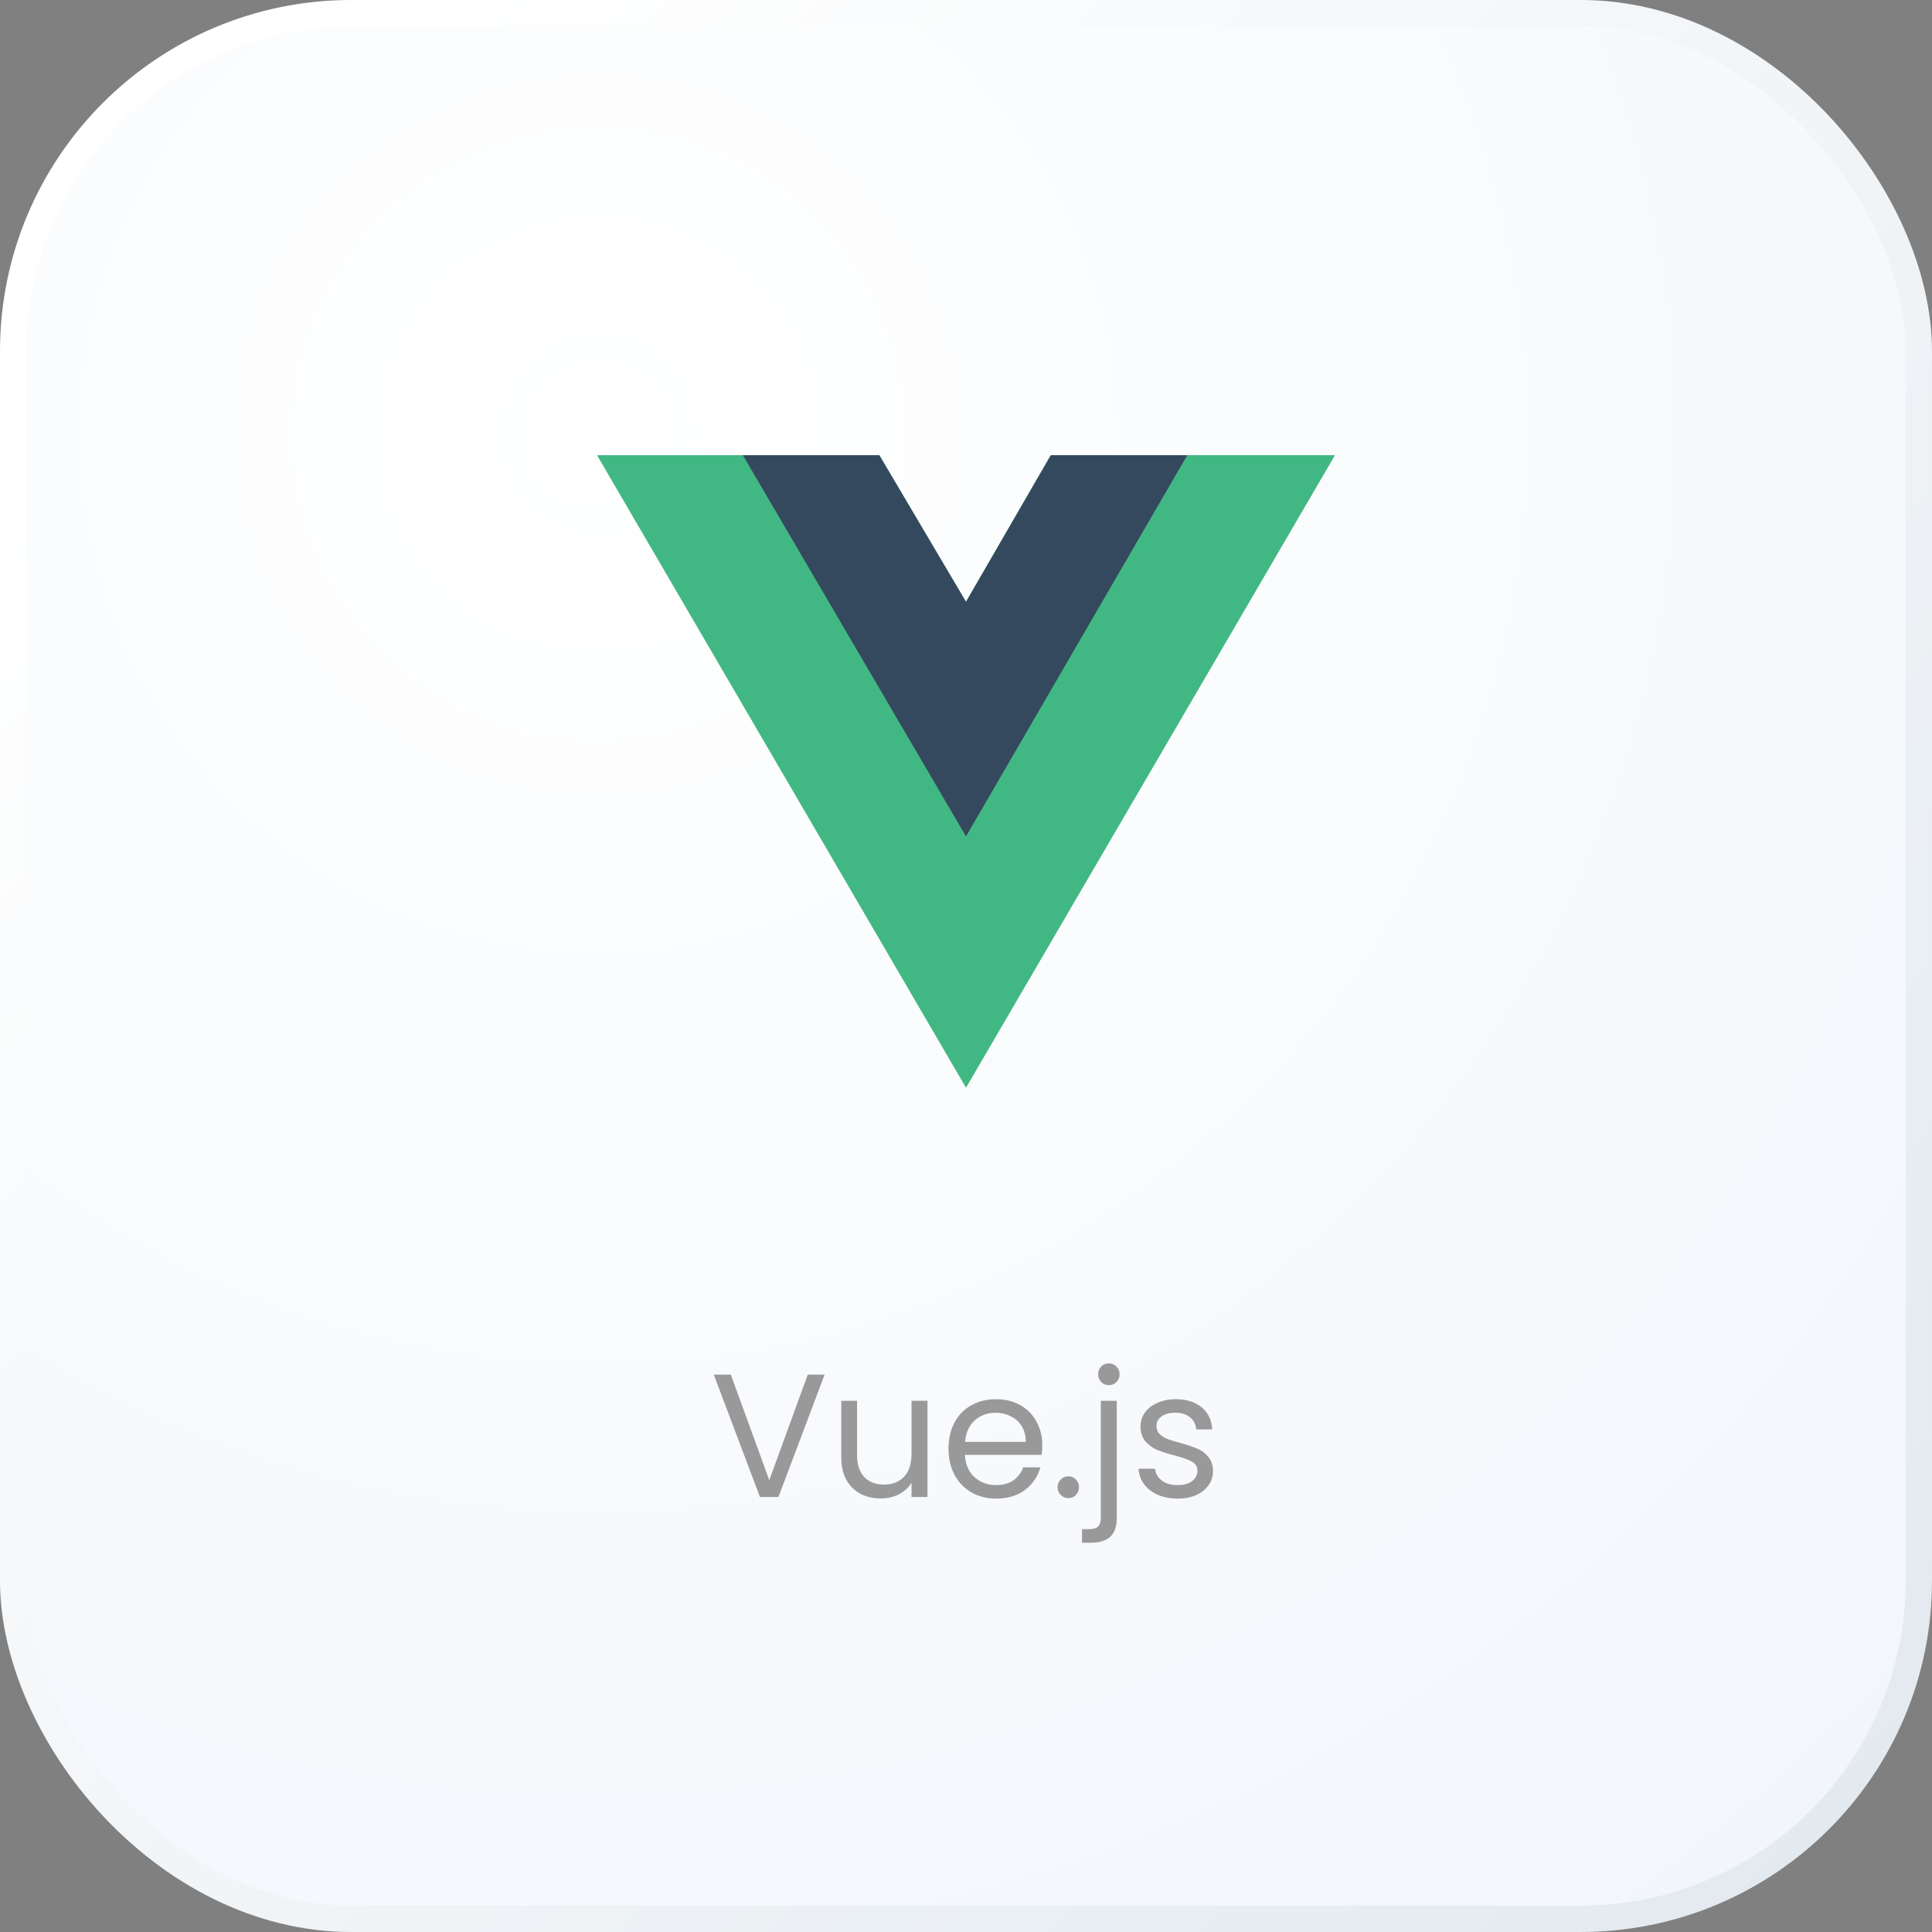
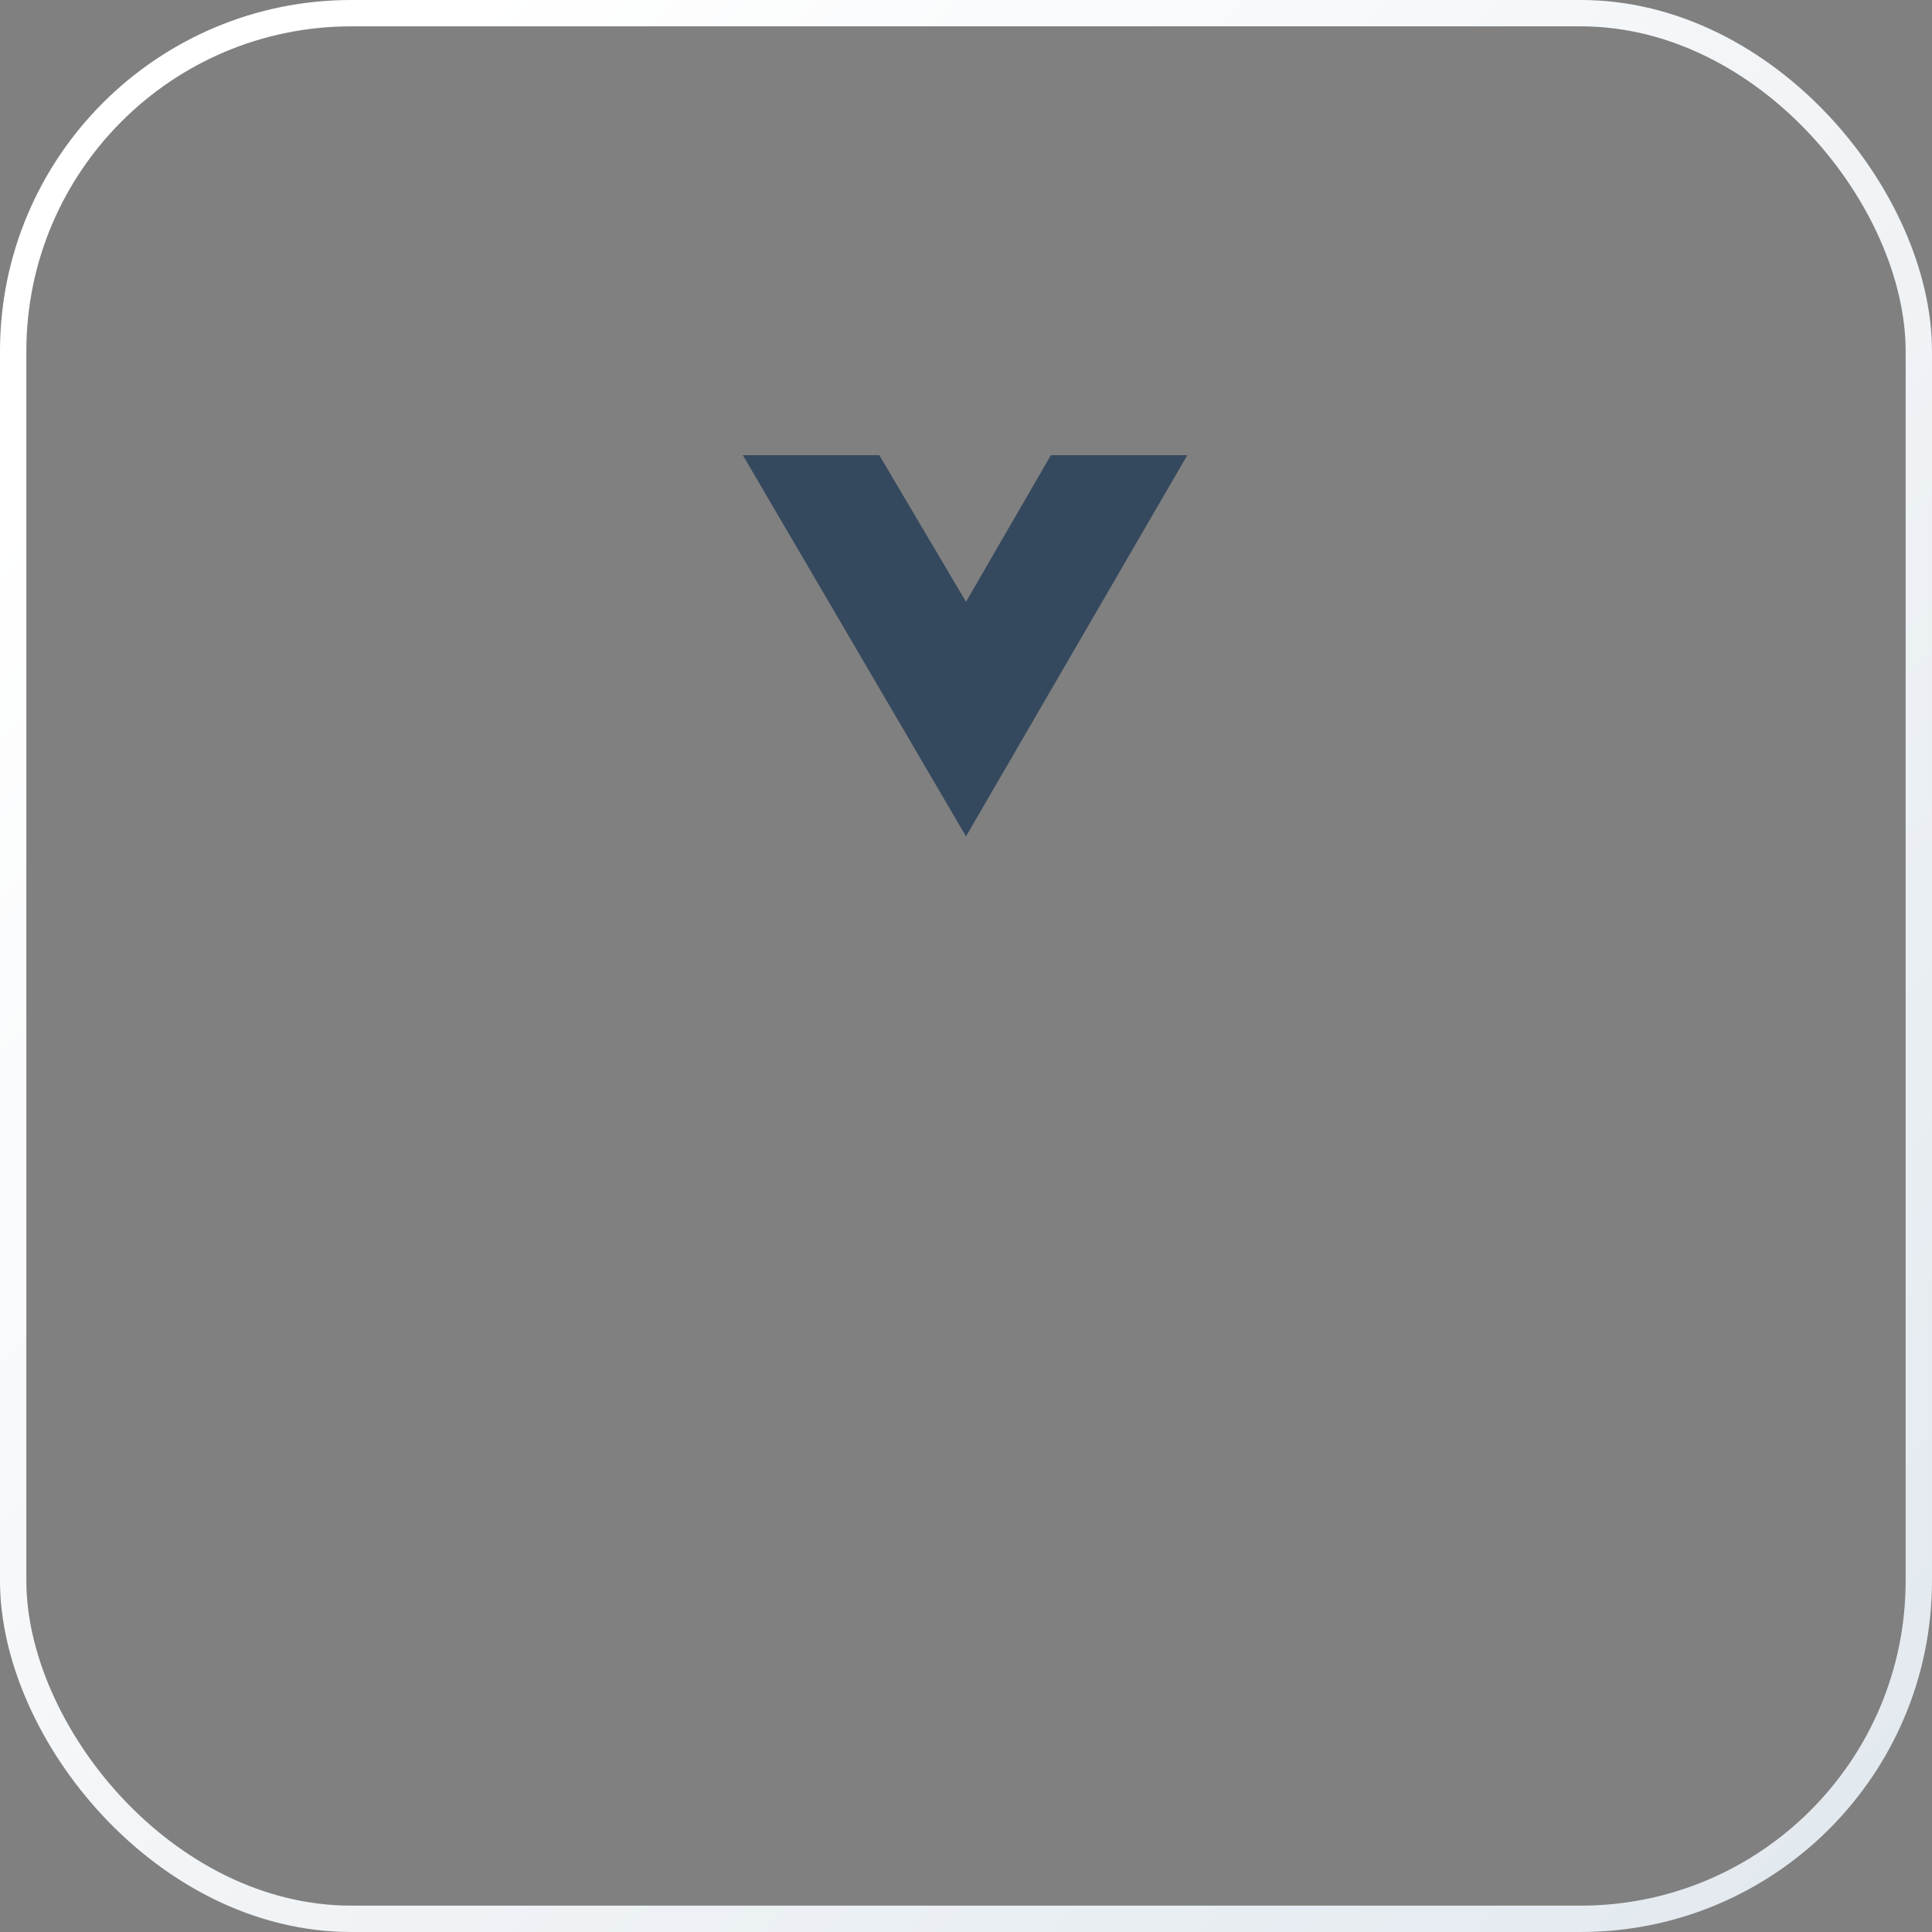
<svg xmlns="http://www.w3.org/2000/svg" width="119" height="119" viewBox="0 0 119 119" fill="none">
  <rect x="0" y="0" width="119" height="119" fill="#808080" stroke="none" />
-   <rect x="0.811" y="0.811" width="117.377" height="117.377" rx="20.825" fill="url(#paint0_radial_686_61385)" />
  <rect x="0.811" y="0.811" width="117.377" height="117.377" rx="20.825" stroke="url(#paint1_linear_686_61385)" stroke-width="1.623" />
-   <path d="M73.131 28.037H82.218L59.5 66.982L36.782 28.037H54.161L59.5 37.068L64.725 28.037H73.131Z" fill="#41B883" />
-   <path d="M36.782 28.037L59.5 66.982L82.218 28.037H73.131L59.5 51.404L45.755 28.037H36.782Z" fill="#41B883" />
  <path d="M45.755 28.037L59.5 51.517L73.131 28.037H64.725L59.5 37.068L54.161 28.037H45.755Z" fill="#35495E" />
-   <path d="M50.791 84.669L47.946 92.209H46.81L43.965 84.669H45.014L47.384 91.17L49.753 84.669H50.791ZM57.128 86.281V92.209H56.144V91.333C55.956 91.636 55.693 91.874 55.354 92.047C55.022 92.213 54.655 92.296 54.251 92.296C53.789 92.296 53.374 92.202 53.007 92.014C52.639 91.82 52.347 91.531 52.13 91.149C51.921 90.767 51.817 90.301 51.817 89.753V86.281H52.79V89.623C52.79 90.208 52.938 90.658 53.234 90.976C53.529 91.286 53.933 91.441 54.446 91.441C54.972 91.441 55.387 91.279 55.69 90.954C55.992 90.629 56.144 90.157 56.144 89.537V86.281H57.128ZM64.2 89.018C64.2 89.205 64.189 89.403 64.167 89.613H59.429C59.465 90.197 59.663 90.655 60.024 90.987C60.392 91.311 60.835 91.473 61.355 91.473C61.78 91.473 62.133 91.376 62.415 91.181C62.703 90.979 62.905 90.713 63.02 90.381H64.081C63.922 90.951 63.605 91.416 63.129 91.776C62.653 92.13 62.061 92.306 61.355 92.306C60.792 92.306 60.287 92.18 59.84 91.928C59.4 91.675 59.054 91.318 58.801 90.857C58.549 90.388 58.423 89.847 58.423 89.234C58.423 88.621 58.545 88.084 58.791 87.622C59.036 87.16 59.378 86.807 59.818 86.562C60.265 86.309 60.778 86.183 61.355 86.183C61.917 86.183 62.415 86.306 62.847 86.551C63.28 86.796 63.612 87.135 63.843 87.568C64.081 87.993 64.2 88.477 64.2 89.018ZM63.183 88.812C63.183 88.437 63.1 88.116 62.934 87.849C62.768 87.575 62.541 87.37 62.252 87.233C61.971 87.088 61.657 87.016 61.311 87.016C60.814 87.016 60.388 87.175 60.035 87.492C59.688 87.81 59.49 88.249 59.44 88.812H63.183ZM65.813 92.274C65.625 92.274 65.467 92.209 65.337 92.079C65.207 91.949 65.142 91.791 65.142 91.603C65.142 91.416 65.207 91.257 65.337 91.127C65.467 90.997 65.625 90.932 65.813 90.932C65.993 90.932 66.145 90.997 66.267 91.127C66.397 91.257 66.462 91.416 66.462 91.603C66.462 91.791 66.397 91.949 66.267 92.079C66.145 92.209 65.993 92.274 65.813 92.274ZM68.301 85.318C68.113 85.318 67.954 85.253 67.825 85.123C67.702 84.993 67.641 84.835 67.641 84.647C67.641 84.46 67.702 84.301 67.825 84.171C67.954 84.041 68.113 83.976 68.301 83.976C68.488 83.976 68.643 84.041 68.766 84.171C68.896 84.301 68.96 84.46 68.96 84.647C68.96 84.835 68.896 84.993 68.766 85.123C68.643 85.253 68.488 85.318 68.301 85.318ZM68.787 93.496C68.787 94.023 68.654 94.409 68.387 94.654C68.12 94.899 67.731 95.022 67.219 95.022H66.645V94.189H67.056C67.331 94.189 67.522 94.135 67.63 94.026C67.745 93.918 67.803 93.734 67.803 93.475V86.281H68.787V93.496ZM72.553 92.306C72.098 92.306 71.691 92.231 71.33 92.079C70.97 91.921 70.685 91.704 70.476 91.43C70.266 91.149 70.151 90.828 70.129 90.467H71.146C71.175 90.763 71.312 91.005 71.557 91.192C71.81 91.38 72.138 91.473 72.542 91.473C72.917 91.473 73.213 91.39 73.429 91.225C73.645 91.059 73.754 90.85 73.754 90.597C73.754 90.337 73.638 90.146 73.407 90.024C73.177 89.894 72.82 89.768 72.336 89.645C71.896 89.53 71.536 89.414 71.254 89.299C70.98 89.176 70.742 89 70.54 88.769C70.346 88.531 70.248 88.221 70.248 87.838C70.248 87.535 70.338 87.258 70.519 87.005C70.699 86.753 70.955 86.555 71.287 86.41C71.619 86.259 71.997 86.183 72.423 86.183C73.079 86.183 73.609 86.349 74.013 86.681C74.417 87.013 74.633 87.467 74.662 88.044H73.678C73.656 87.734 73.53 87.485 73.299 87.297C73.076 87.11 72.773 87.016 72.39 87.016C72.037 87.016 71.756 87.092 71.547 87.243C71.337 87.395 71.233 87.593 71.233 87.838C71.233 88.033 71.294 88.195 71.417 88.325C71.547 88.448 71.705 88.549 71.893 88.628C72.088 88.7 72.354 88.783 72.693 88.877C73.119 88.992 73.465 89.108 73.732 89.223C73.999 89.331 74.226 89.497 74.413 89.721C74.608 89.944 74.709 90.237 74.716 90.597C74.716 90.922 74.626 91.214 74.446 91.473C74.266 91.733 74.01 91.939 73.678 92.09C73.353 92.234 72.978 92.306 72.553 92.306Z" fill="#999999" />
  <defs>
    <radialGradient id="paint0_radial_686_61385" cx="0" cy="0" r="1" gradientUnits="userSpaceOnUse" gradientTransform="translate(36.55 26.988) rotate(53.449) scale(114.539)">
      <stop stop-color="white" />
      <stop offset="1" stop-color="#F2F6FB" />
    </radialGradient>
    <linearGradient id="paint1_linear_686_61385" x1="126.843" y1="113.32" x2="16.498" y2="12.982" gradientUnits="userSpaceOnUse">
      <stop stop-color="#E1E8EE" />
      <stop offset="1" stop-color="white" />
    </linearGradient>
  </defs>
</svg>